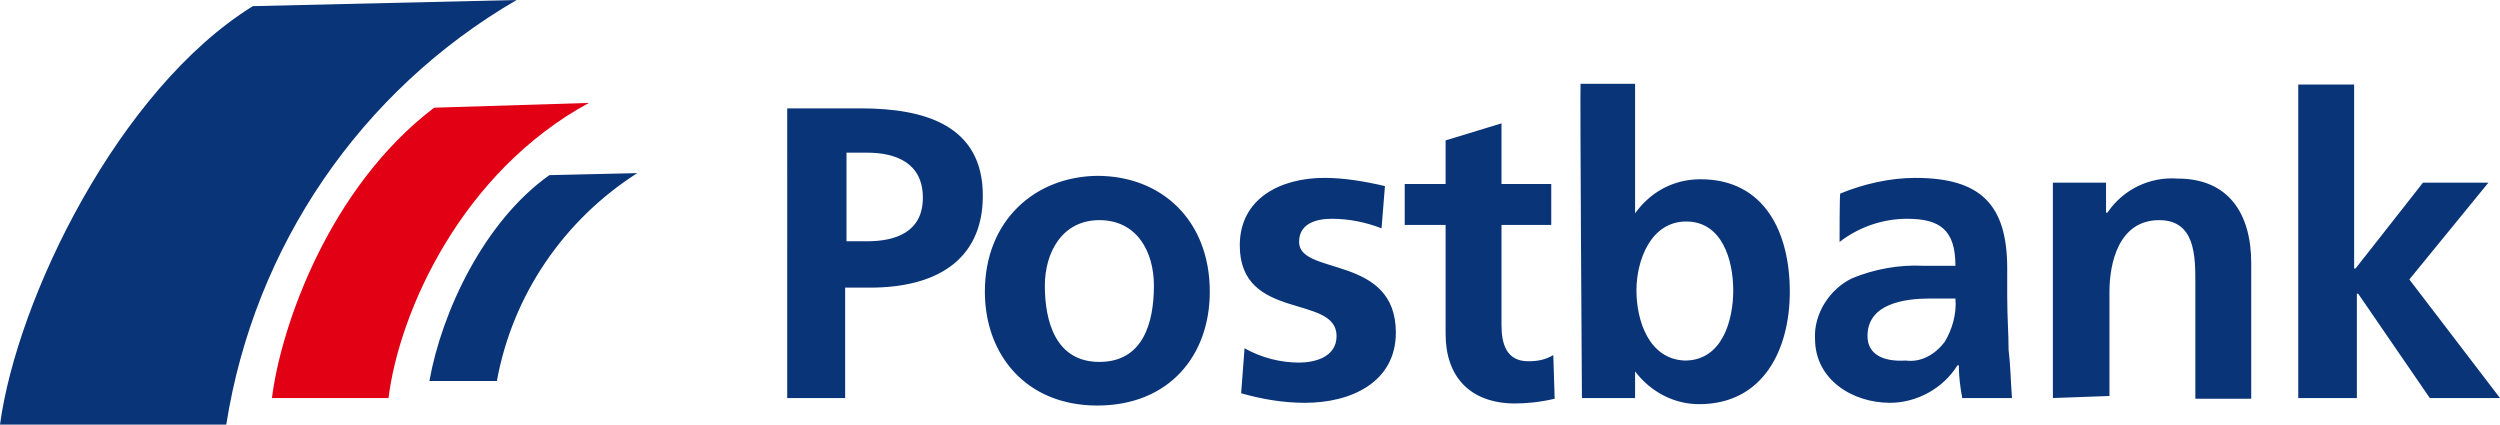
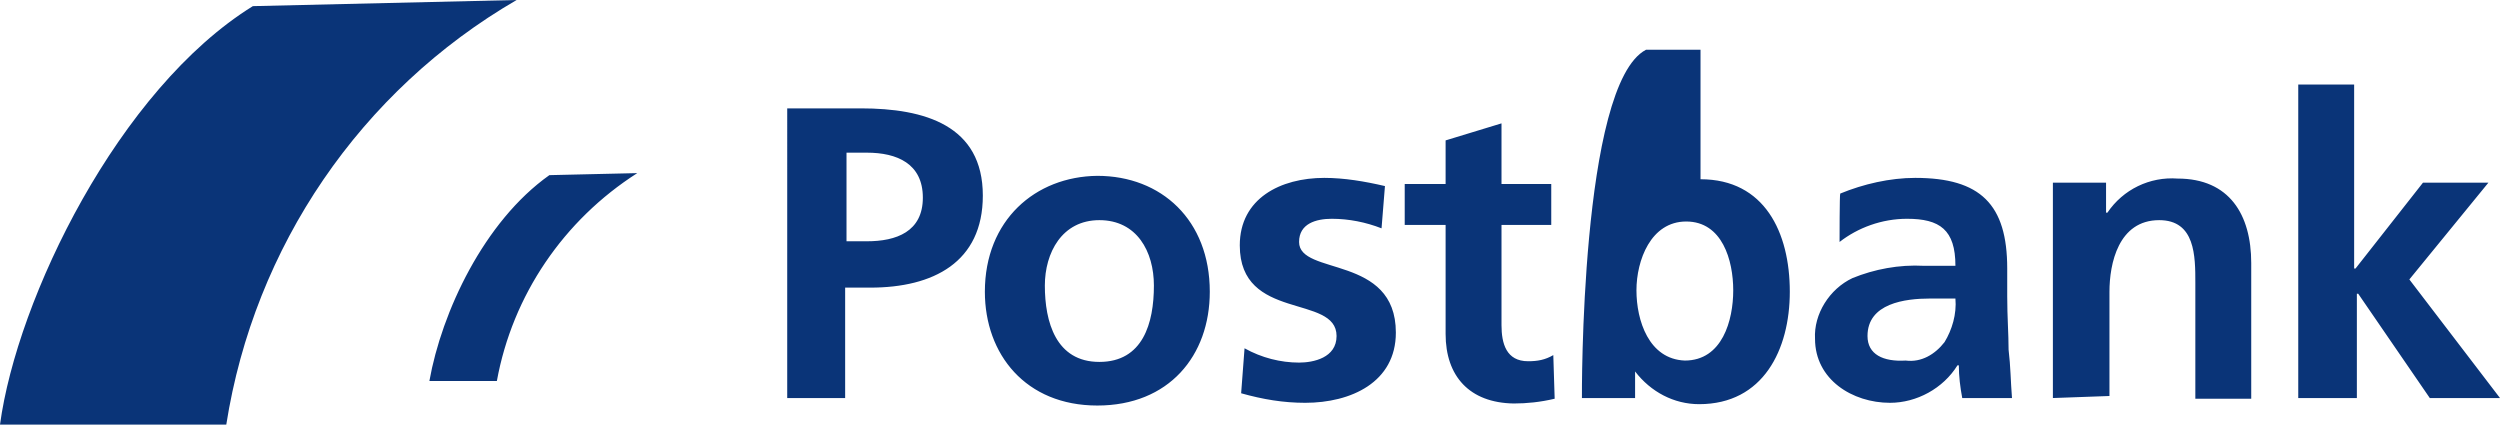
<svg xmlns="http://www.w3.org/2000/svg" version="1.1" id="Logo" x="0px" y="0px" viewBox="0 0 366.8 62.3" style="enable-background:new 0 0 366.8 62.3;" xml:space="preserve">
  <style type="text/css">
  .st0{fill:#0A3478;}
	.st1{fill:#E10014;}
 </style>
  <g>
-     <path class="st0" d="M115.5,58.4h8.5V42.2h3.7c9.2,0,16.5-3.7,16.5-13.5c0-10.3-8.5-12.8-17.9-12.8h-10.8V58.4z M124.2,22.4h3   c4.4,0,8.2,1.6,8.2,6.6s-3.9,6.4-8.2,6.4h-3V22.4z M232.1,58.4h7.8v-3.9c2.3,3,5.7,4.8,9.4,4.8c9.4,0,13.3-8,13.3-16.5   c0-8.7-3.7-16.5-13.1-16.5c-3.9,0-7.3,1.8-9.6,5v-19h-8C231.8,12.4,232.1,58.4,232.1,58.4z M240.1,42.6c0-4.4,2.1-10.1,7.3-10.1   c5.3,0,6.9,5.7,6.9,10.1s-1.6,10.3-7.1,10.3C241.9,52.7,240.1,47,240.1,42.6 M337.2,58.4v-46h8.2v27h0.2l9.9-12.6h9.6L353.5,41   l13.3,17.4h-10.3l-10.5-15.3h-0.2v15.3C345.7,58.4,337.2,58.4,337.2,58.4z M301.2,58.4V26.8h7.8v4.4h0.2c2.3-3.4,6.2-5.3,10.3-5   c7.6,0,10.8,5.3,10.8,12.4v19.9h-8.2v-17c0-3.9,0-9.2-5.3-9.2c-6,0-7.3,6.4-7.3,10.5v15.3L301.2,58.4L301.2,58.4z M203.2,27.3   l-0.5,6.2c-2.3-0.9-4.8-1.4-7.3-1.4c-2.3,0-4.8,0.7-4.8,3.4c0,5,14.2,1.8,14.2,13.3c0,7.3-6.6,10.3-13.3,10.3   c-3.2,0-6.2-0.5-9.4-1.4l0.5-6.6c2.5,1.4,5.3,2.1,8,2.1c2.1,0,5.5-0.7,5.5-3.9c0-6.2-14.2-2.1-14.2-13.3c0-6.9,6-9.9,12.4-9.9   C197.2,26.1,200.2,26.6,203.2,27.3 M212.1,49V33h-6v-6h6v-6.4l8.2-2.5V27h7.3v6h-7.3v14.7c0,2.7,0.7,5.3,3.9,5.3   c1.4,0,2.5-0.2,3.7-0.9l0.2,6.4c-2.1,0.5-4.1,0.7-6,0.7C215.6,59.1,212.1,55.2,212.1,49 M153.3,41.9c0-4.8,2.5-9.6,8-9.6   c5.5,0,8,4.6,8,9.6c0,5.5-1.6,11.2-8,11.2S153.3,47.2,153.3,41.9 M144.5,42.8c0,9.2,6,16.7,16.5,16.7c10.5,0,16.5-7.3,16.5-16.7   c0-10.5-7.1-17-16.5-17C151.9,25.9,144.5,32.3,144.5,42.8 M274,49.3c0-4.8,5.5-5.5,9.2-5.5h3.7c0.2,2.3-0.5,4.6-1.6,6.4   c-1.4,1.8-3.4,3-5.7,2.7C276.3,53.1,274,52,274,49.3 M269.9,35.5c2.7-2.1,6.2-3.4,9.9-3.4c4.8,0,7.1,1.6,7.1,6.9h-4.6   c-3.7-0.2-7.3,0.5-10.5,1.8c-3.4,1.6-5.7,5.3-5.5,8.9c0,6,5.5,9.4,11,9.4c3.9,0,7.8-2.1,9.9-5.5h0.2c0,1.6,0.2,3.2,0.5,4.8h7.3   c-0.2-2.5-0.2-4.6-0.5-7.1c0-2.3-0.2-4.8-0.2-7.8v-4.1c0-9.4-3.9-13.3-13.5-13.3c-3.7,0-7.6,0.9-11,2.3   C269.9,28.4,269.9,35.5,269.9,35.5z M37.1,0.9L75.8,0C52.9,13.3,37.3,36.2,33.2,62.3H0C2.5,43.8,17.4,13.1,37.1,0.9 M93.5,25.4   c-10.8,6.9-18.3,17.9-20.6,30.5H63c1.8-10.1,8-23.4,17.6-30.2C80.4,25.7,93.5,25.4,93.5,25.4">
-   </path>
-     <path class="st1" d="M63.7,15.8l22.7-0.7C67.8,25.2,58.6,45.6,57,58.4H39.9C41.2,47.9,48.3,27.5,63.7,15.8">
+     <path class="st0" d="M115.5,58.4h8.5V42.2h3.7c9.2,0,16.5-3.7,16.5-13.5c0-10.3-8.5-12.8-17.9-12.8h-10.8V58.4z M124.2,22.4h3   c4.4,0,8.2,1.6,8.2,6.6s-3.9,6.4-8.2,6.4h-3V22.4z M232.1,58.4h7.8v-3.9c2.3,3,5.7,4.8,9.4,4.8c9.4,0,13.3-8,13.3-16.5   c0-8.7-3.7-16.5-13.1-16.5v-19h-8C231.8,12.4,232.1,58.4,232.1,58.4z M240.1,42.6c0-4.4,2.1-10.1,7.3-10.1   c5.3,0,6.9,5.7,6.9,10.1s-1.6,10.3-7.1,10.3C241.9,52.7,240.1,47,240.1,42.6 M337.2,58.4v-46h8.2v27h0.2l9.9-12.6h9.6L353.5,41   l13.3,17.4h-10.3l-10.5-15.3h-0.2v15.3C345.7,58.4,337.2,58.4,337.2,58.4z M301.2,58.4V26.8h7.8v4.4h0.2c2.3-3.4,6.2-5.3,10.3-5   c7.6,0,10.8,5.3,10.8,12.4v19.9h-8.2v-17c0-3.9,0-9.2-5.3-9.2c-6,0-7.3,6.4-7.3,10.5v15.3L301.2,58.4L301.2,58.4z M203.2,27.3   l-0.5,6.2c-2.3-0.9-4.8-1.4-7.3-1.4c-2.3,0-4.8,0.7-4.8,3.4c0,5,14.2,1.8,14.2,13.3c0,7.3-6.6,10.3-13.3,10.3   c-3.2,0-6.2-0.5-9.4-1.4l0.5-6.6c2.5,1.4,5.3,2.1,8,2.1c2.1,0,5.5-0.7,5.5-3.9c0-6.2-14.2-2.1-14.2-13.3c0-6.9,6-9.9,12.4-9.9   C197.2,26.1,200.2,26.6,203.2,27.3 M212.1,49V33h-6v-6h6v-6.4l8.2-2.5V27h7.3v6h-7.3v14.7c0,2.7,0.7,5.3,3.9,5.3   c1.4,0,2.5-0.2,3.7-0.9l0.2,6.4c-2.1,0.5-4.1,0.7-6,0.7C215.6,59.1,212.1,55.2,212.1,49 M153.3,41.9c0-4.8,2.5-9.6,8-9.6   c5.5,0,8,4.6,8,9.6c0,5.5-1.6,11.2-8,11.2S153.3,47.2,153.3,41.9 M144.5,42.8c0,9.2,6,16.7,16.5,16.7c10.5,0,16.5-7.3,16.5-16.7   c0-10.5-7.1-17-16.5-17C151.9,25.9,144.5,32.3,144.5,42.8 M274,49.3c0-4.8,5.5-5.5,9.2-5.5h3.7c0.2,2.3-0.5,4.6-1.6,6.4   c-1.4,1.8-3.4,3-5.7,2.7C276.3,53.1,274,52,274,49.3 M269.9,35.5c2.7-2.1,6.2-3.4,9.9-3.4c4.8,0,7.1,1.6,7.1,6.9h-4.6   c-3.7-0.2-7.3,0.5-10.5,1.8c-3.4,1.6-5.7,5.3-5.5,8.9c0,6,5.5,9.4,11,9.4c3.9,0,7.8-2.1,9.9-5.5h0.2c0,1.6,0.2,3.2,0.5,4.8h7.3   c-0.2-2.5-0.2-4.6-0.5-7.1c0-2.3-0.2-4.8-0.2-7.8v-4.1c0-9.4-3.9-13.3-13.5-13.3c-3.7,0-7.6,0.9-11,2.3   C269.9,28.4,269.9,35.5,269.9,35.5z M37.1,0.9L75.8,0C52.9,13.3,37.3,36.2,33.2,62.3H0C2.5,43.8,17.4,13.1,37.1,0.9 M93.5,25.4   c-10.8,6.9-18.3,17.9-20.6,30.5H63c1.8-10.1,8-23.4,17.6-30.2C80.4,25.7,93.5,25.4,93.5,25.4">
  </path>
  </g>
</svg>